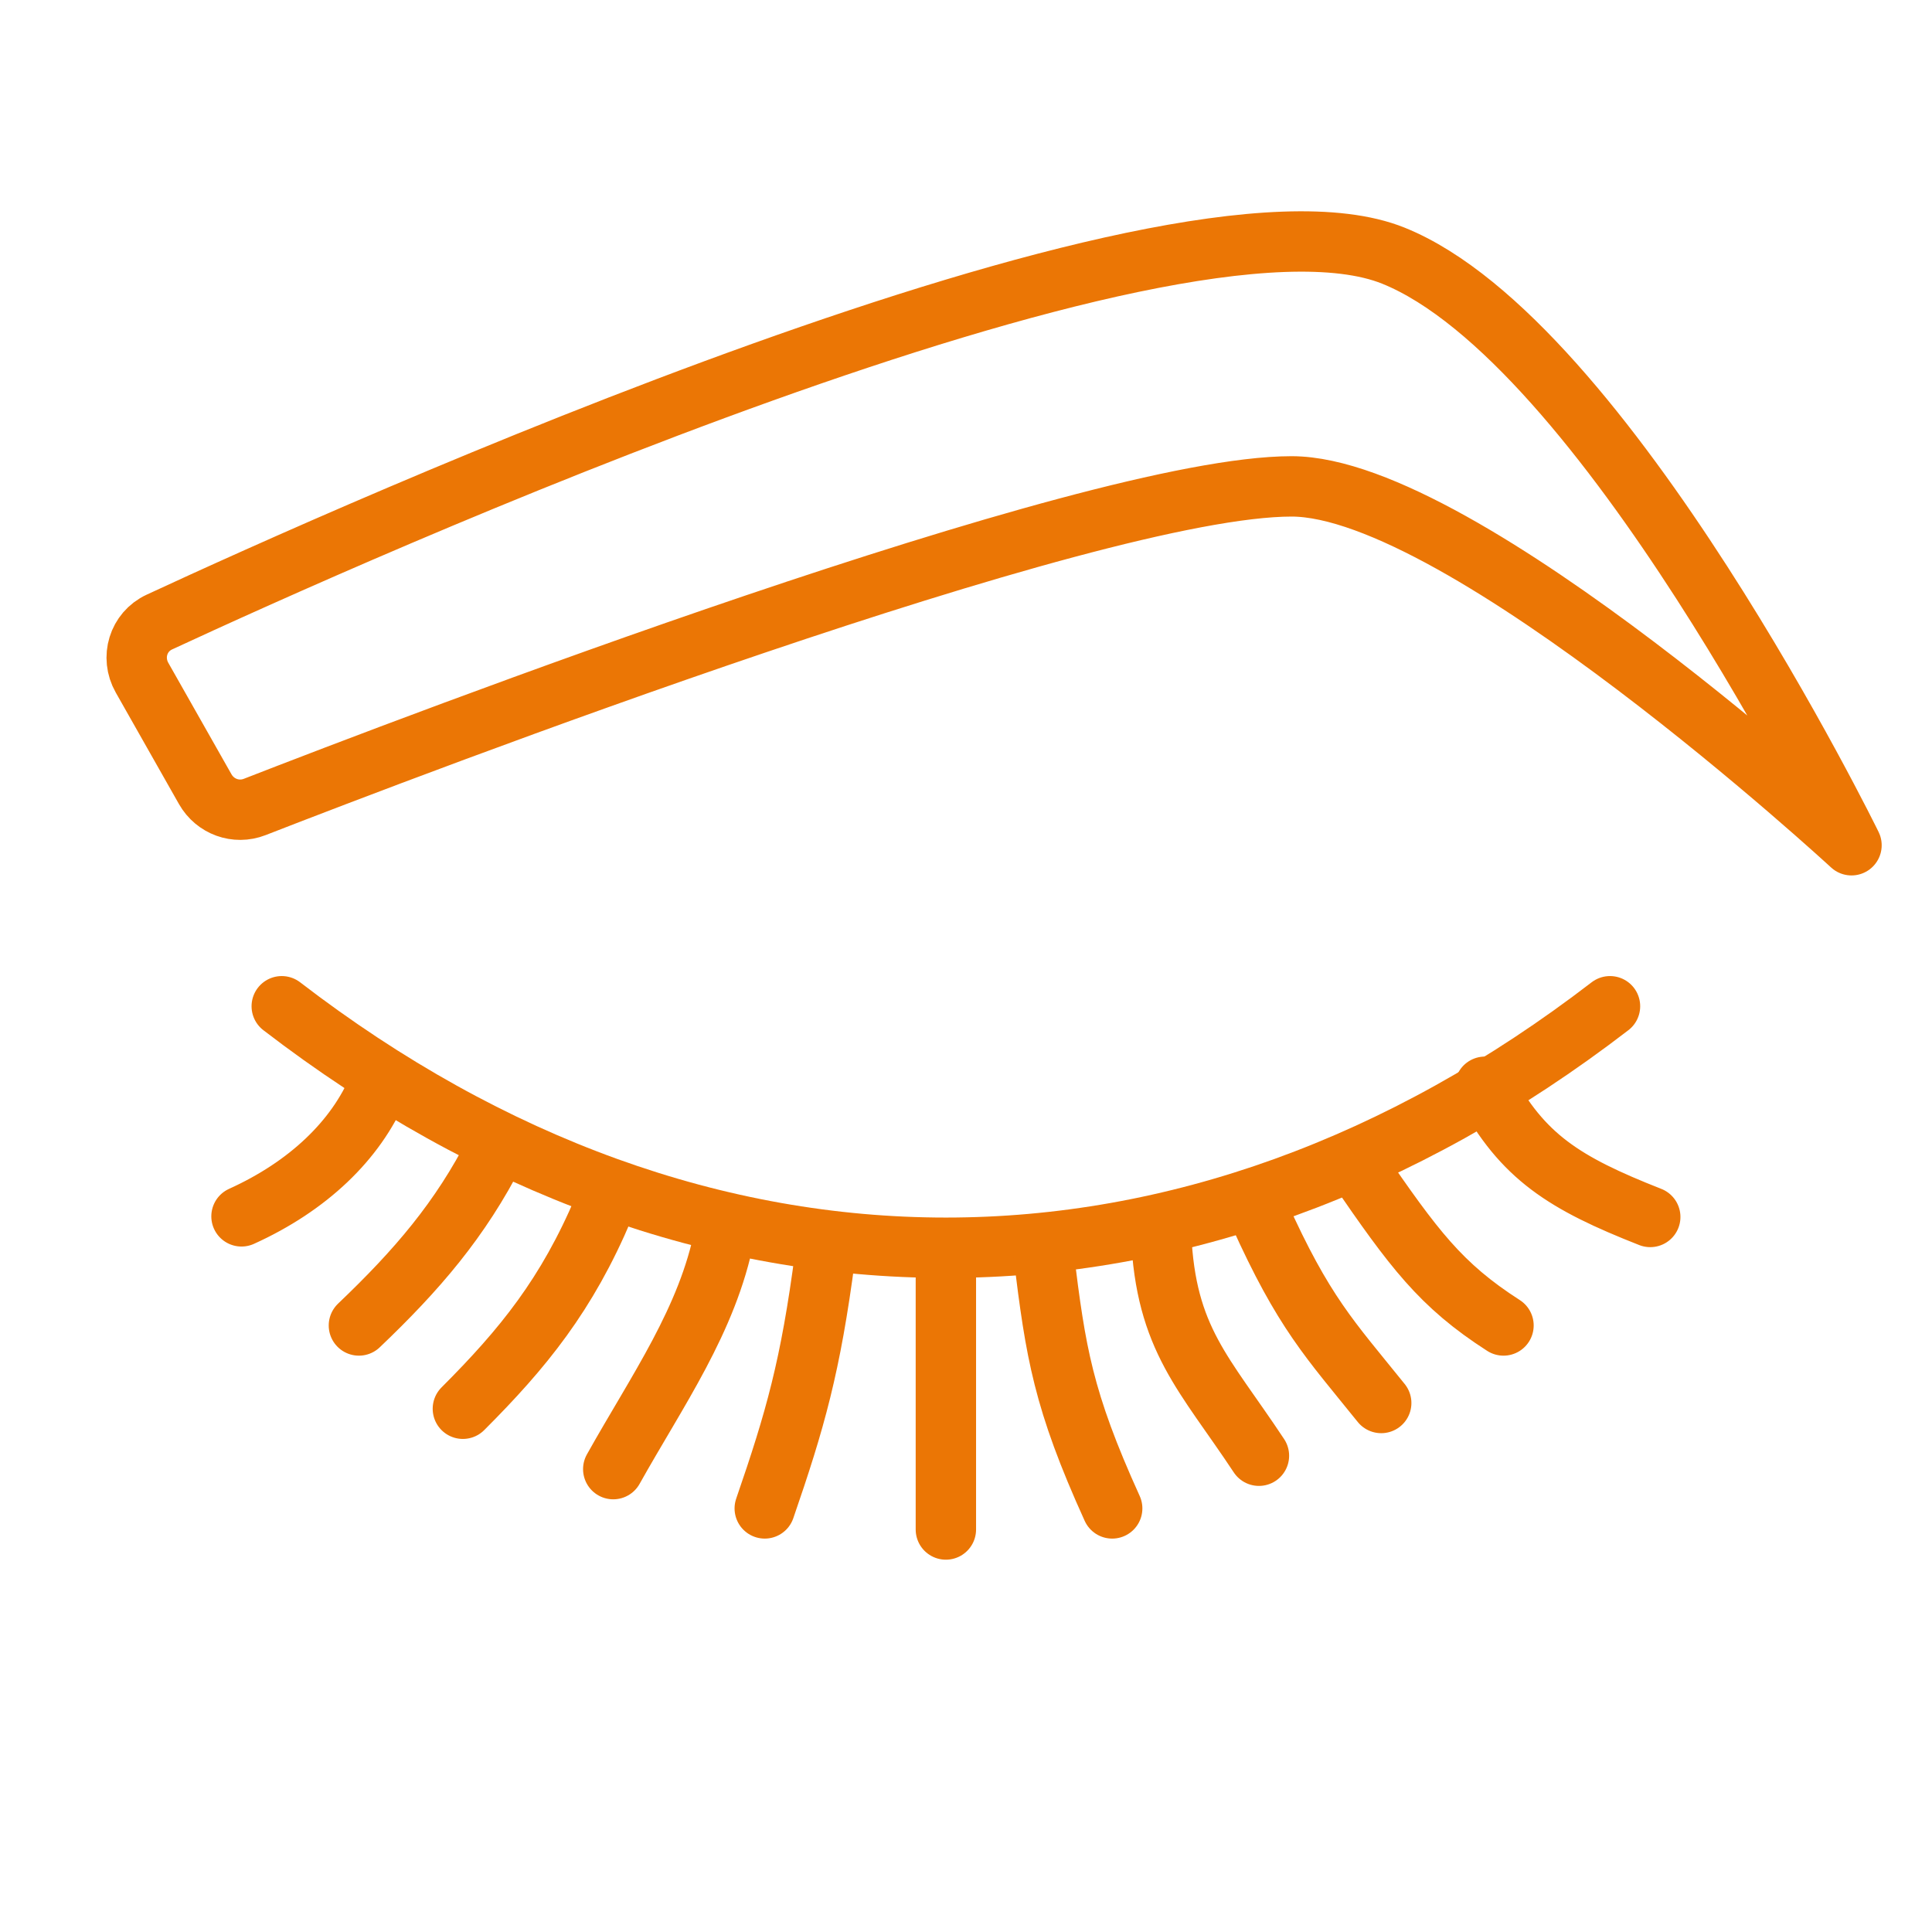
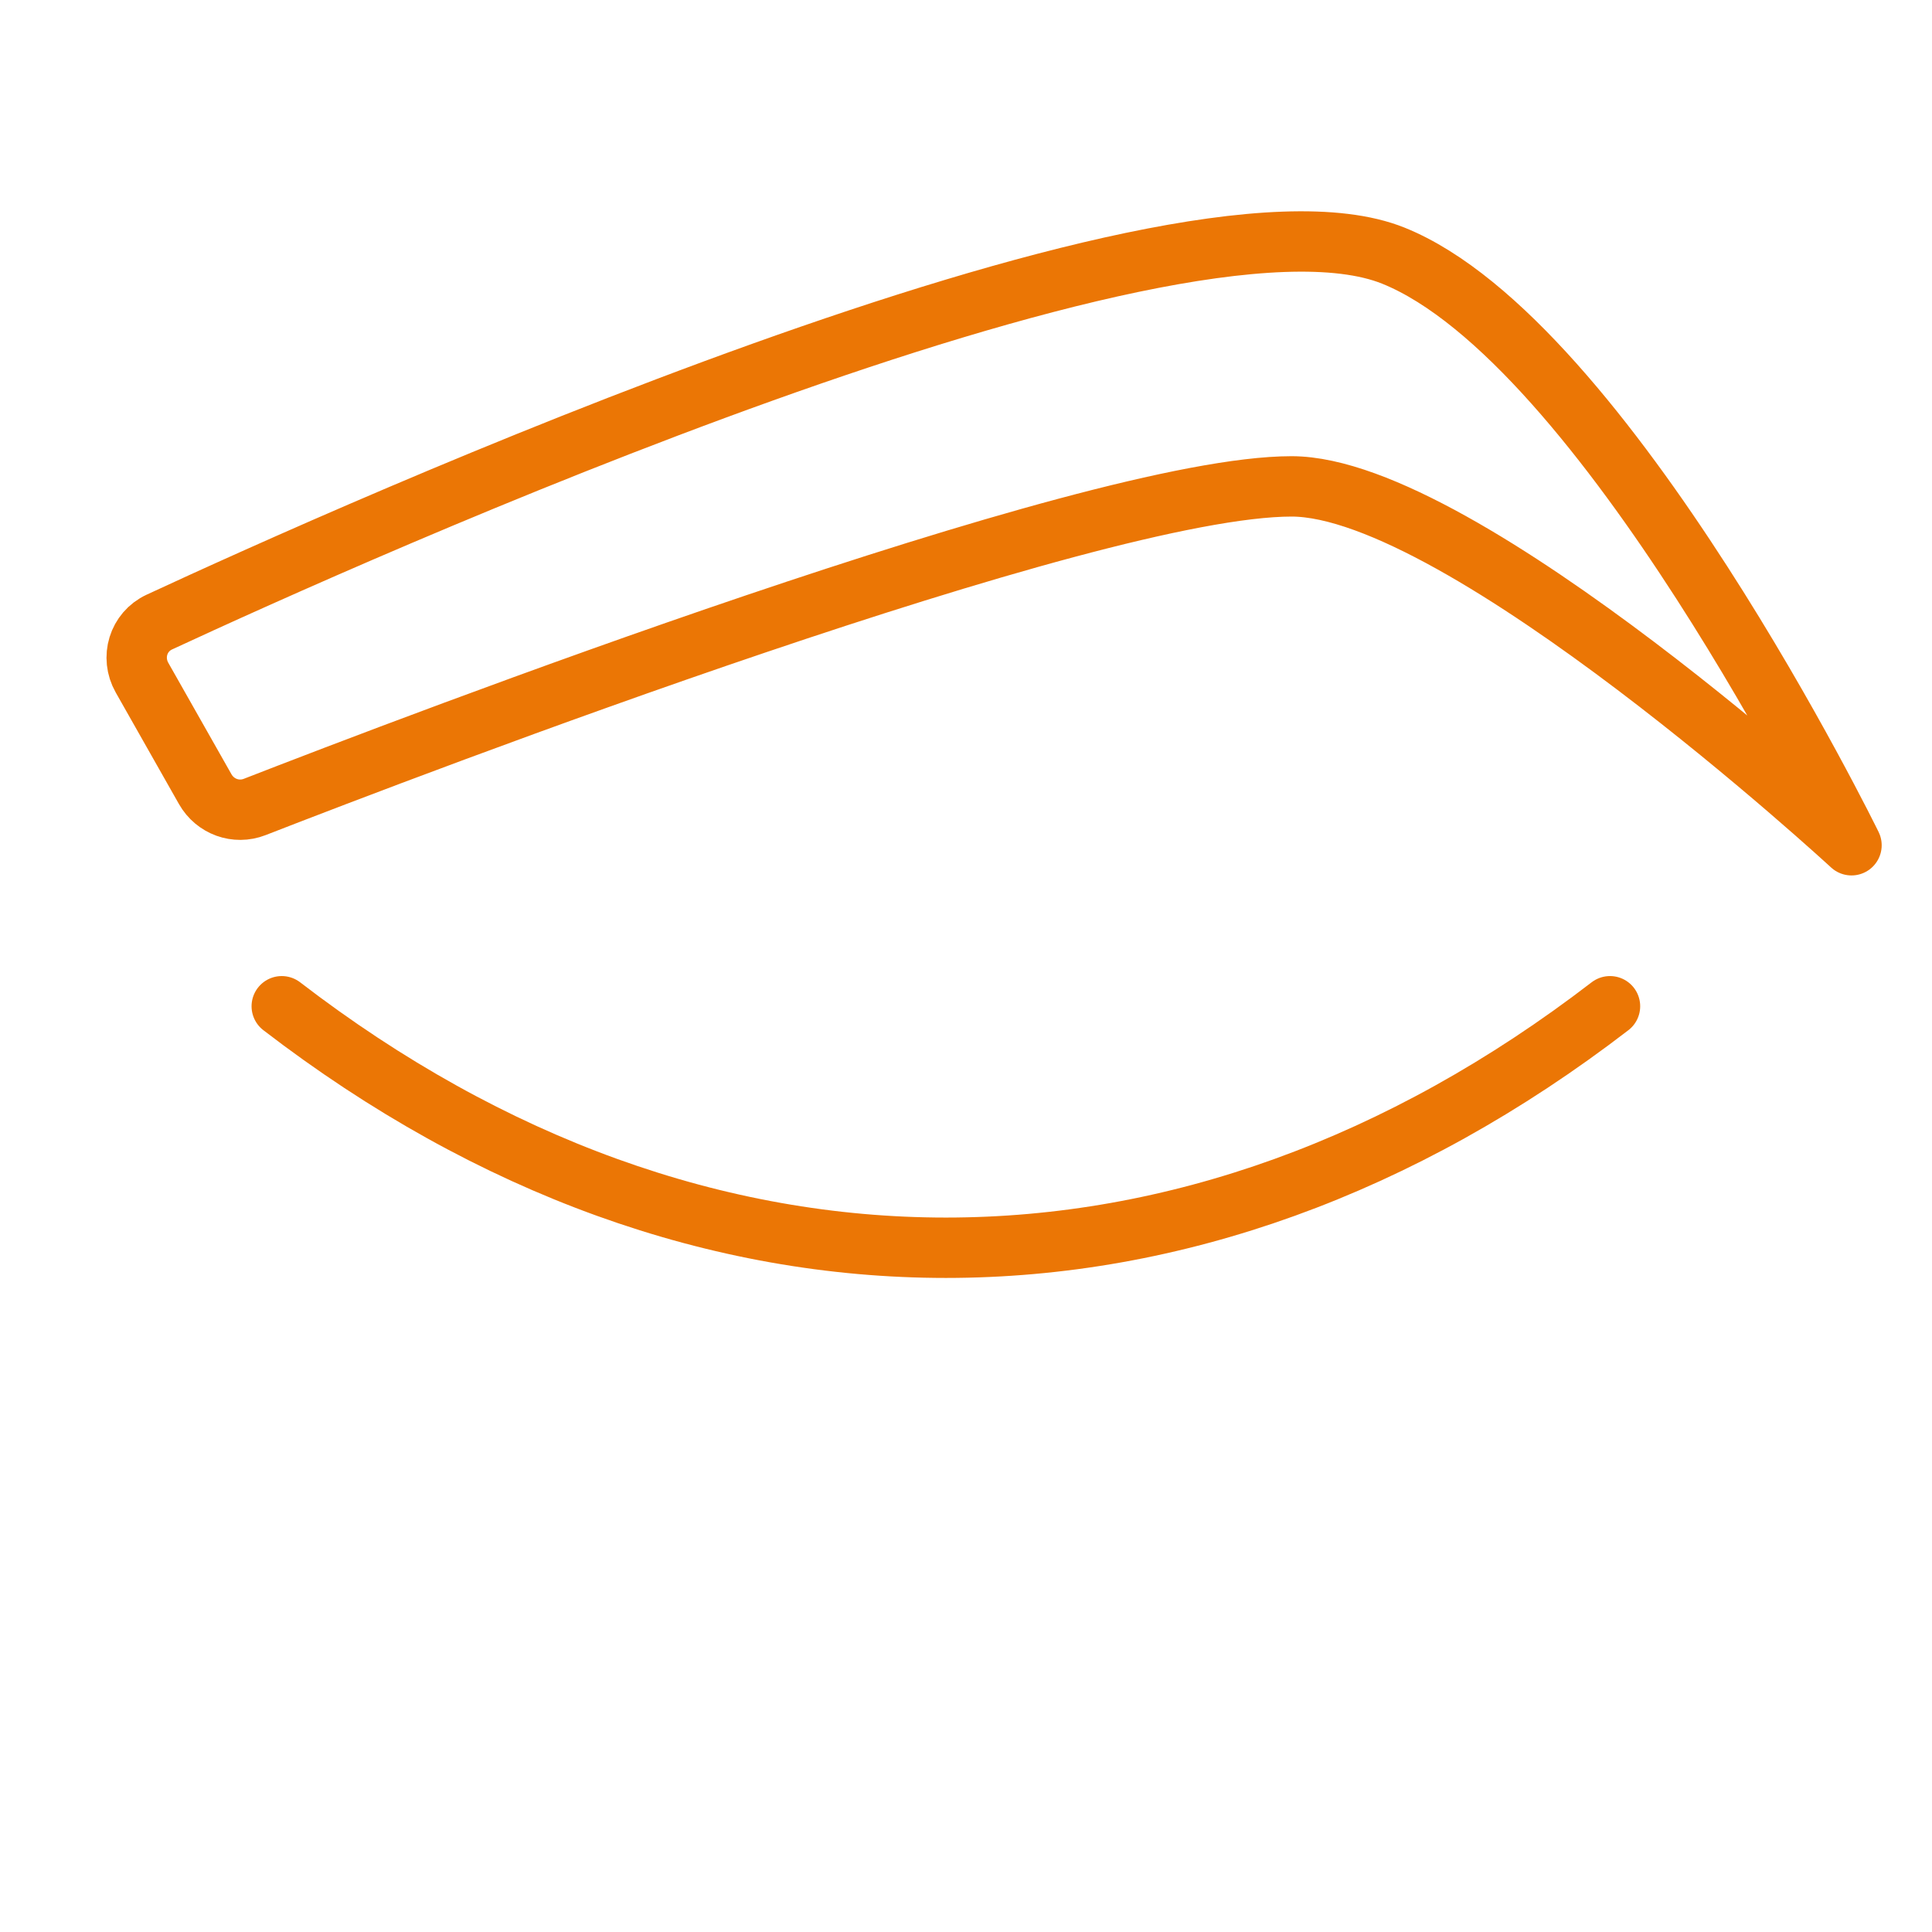
<svg xmlns="http://www.w3.org/2000/svg" width="48" height="48" viewBox="0 0 48 48" fill="none">
  <path d="M7 25C17.402 33 29.598 33 40 25" stroke="#EB7605" stroke-width="1.5" stroke-linecap="round" />
  <path d="M32.088 12.084C27.064 12.084 10.209 18.537 6.328 20.049C5.863 20.23 5.344 20.04 5.098 19.606L3.529 16.837C3.243 16.333 3.433 15.699 3.959 15.455C8.633 13.286 29.03 4.101 34.618 6.352C39.869 8.468 46 21 46 21C46 21 36.34 12.084 32.088 12.084Z" stroke="#EB7605" stroke-width="1.5" stroke-linejoin="round" />
-   <path d="M9.403 27C8.841 28.333 7.654 29.471 6 30.22M12.319 28.571C11.439 30.303 10.36 31.555 8.917 32.931M18 30.667C17.582 32.795 16.332 34.541 15.236 36.5M20.5 31.191C20.138 33.952 19.759 35.275 19 37.476M25.931 31.191C26.229 33.601 26.406 34.774 27.632 37.476M28.847 30.667C28.961 33.279 29.927 34.124 31.278 36.167M33.708 28.964C35.127 31.03 35.787 31.924 37.354 32.931M36.893 27C37.824 28.742 38.864 29.395 41 30.235M31.278 30.143C32.391 32.619 33.038 33.27 34.316 34.857M23.5 31.191V38M15 30C14.088 32.162 13 33.5 11.5 35" stroke="#EB7605" stroke-width="1.5" stroke-linecap="round" stroke-linejoin="round" />
</svg>